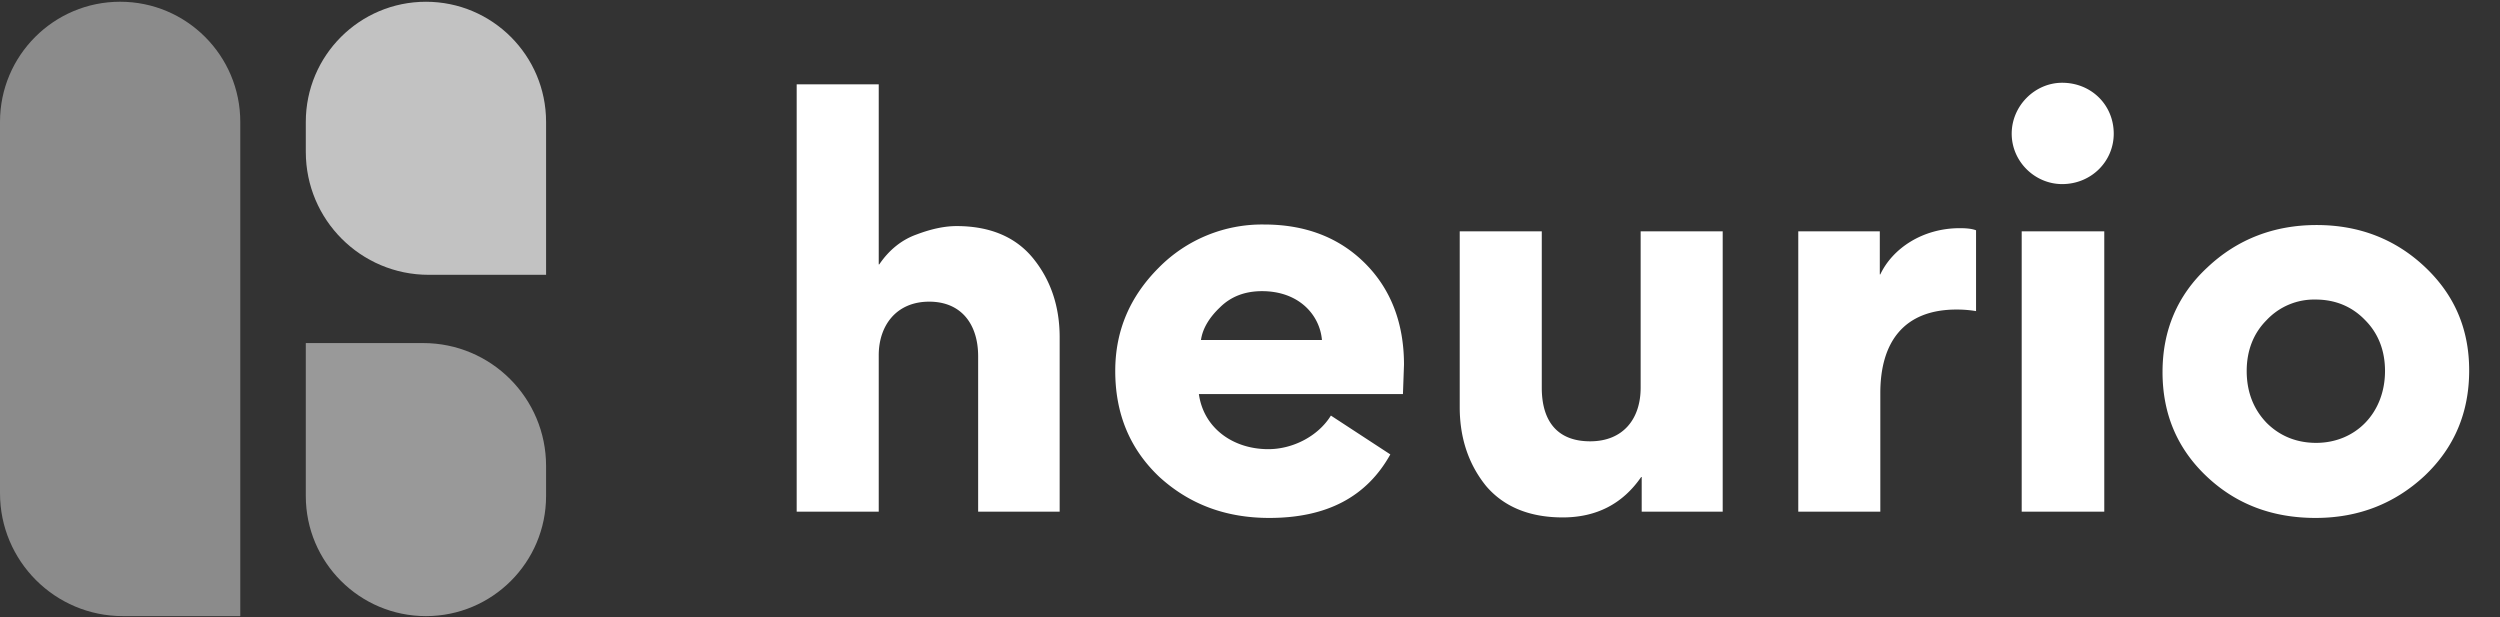
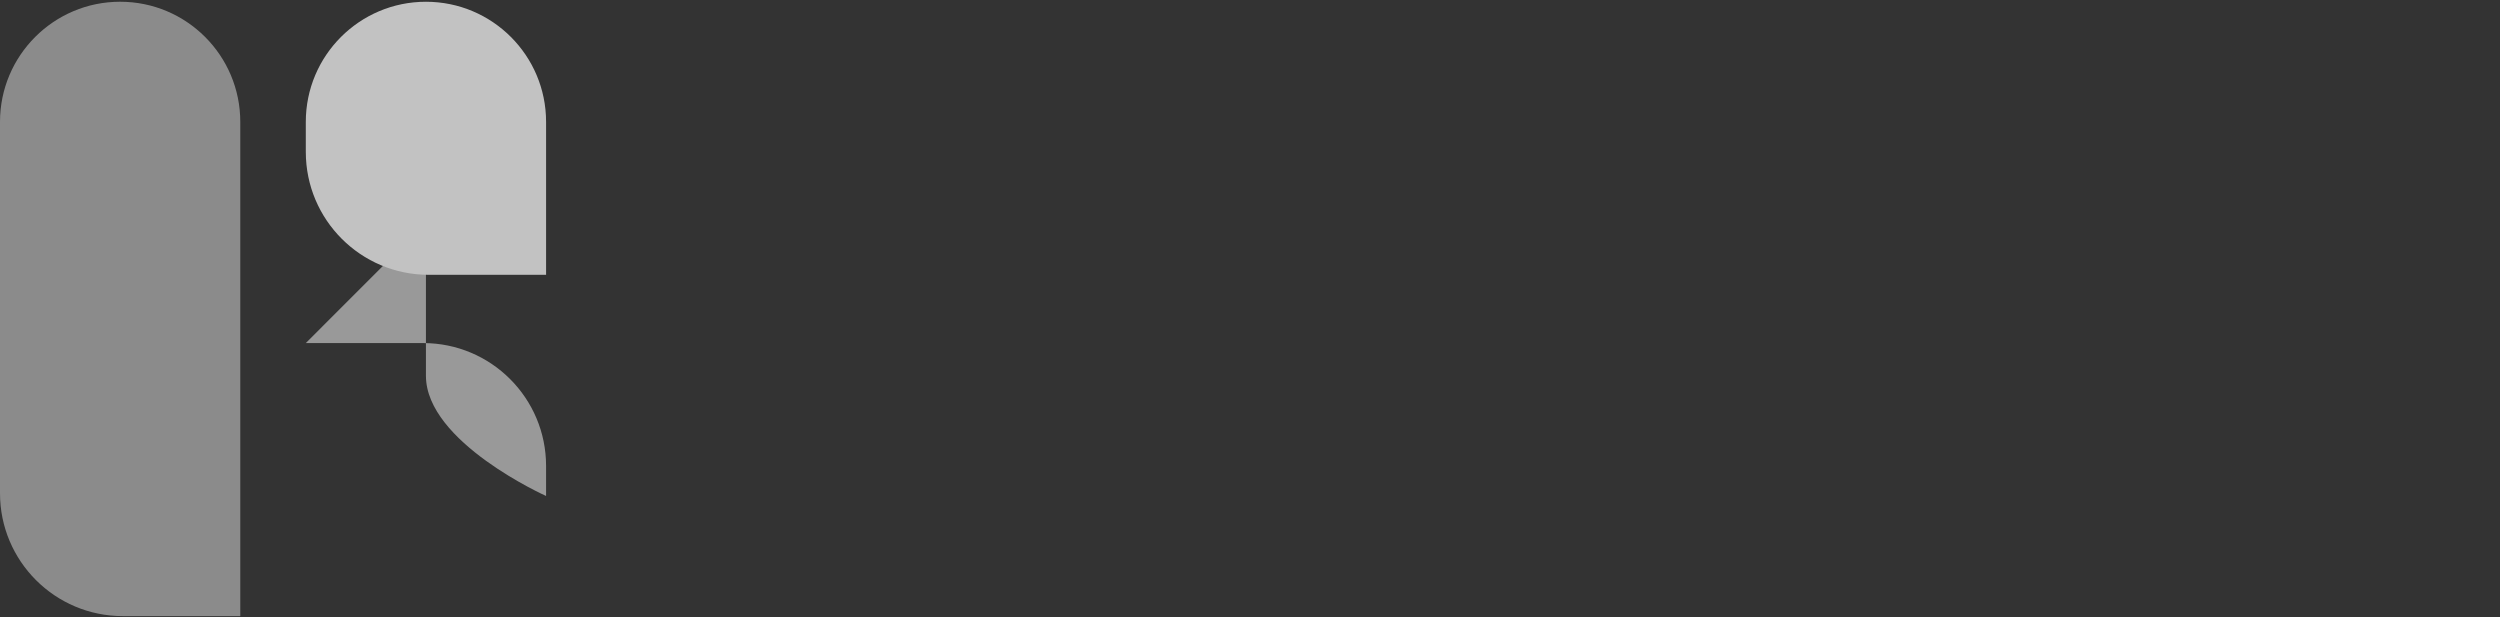
<svg xmlns="http://www.w3.org/2000/svg" width="162" height="40" fill="none">
  <rect width="100%" height="100%" fill="#333333" stroke="none" />
  <path d="M0 7.899C0 3.599 3.486.113 7.785.113s7.785 3.486 7.785 7.785v32.026H7.962C3.565 39.924 0 36.36 0 31.962V7.899z" fill="#8b8b8b" />
-   <path d="M19.816 22.231h7.608c4.397 0 7.962 3.565 7.962 7.962v1.946c0 4.3-3.486 7.785-7.785 7.785s-7.785-3.486-7.785-7.785v-9.909z" fill="#999" />
+   <path d="M19.816 22.231h7.608c4.397 0 7.962 3.565 7.962 7.962v1.946s-7.785-3.486-7.785-7.785v-9.909z" fill="#999" />
  <path d="M19.816 7.899c0-4.3 3.486-7.785 7.785-7.785s7.785 3.486 7.785 7.785v9.909h-7.608c-4.397 0-7.962-3.565-7.962-7.962V7.899z" fill="#c2c2c2" />
-   <path d="M68.666 33.155V21.861c0-2.007-.579-3.708-1.704-5.102s-2.795-2.109-4.976-2.109c-.75 0-1.602.17-2.59.544-.954.34-1.772.986-2.42 1.939h-.034V5.465h-5.317v27.689h5.317V23.018c0-1.905 1.125-3.47 3.272-3.47 2.079 0 3.17 1.463 3.17 3.538v10.069h5.283zm22.245-7.62l.068-1.905c0-2.687-.852-4.898-2.522-6.565s-3.851-2.517-6.544-2.517a9.4 9.4 0 0 0-6.816 2.789c-1.874 1.871-2.829 4.082-2.829 6.701 0 2.789.954 5.068 2.863 6.871 1.943 1.769 4.294 2.653 7.123 2.653 3.715 0 6.305-1.361 7.839-4.116l-3.851-2.517c-.818 1.327-2.454 2.177-4.056 2.177-2.284 0-4.192-1.361-4.499-3.572h13.224zm-13.088-3.504c.102-.714.511-1.429 1.227-2.109.716-.714 1.636-1.055 2.727-1.055 2.42 0 3.749 1.565 3.885 3.163h-7.839zM94.59 14.99v11.396c0 2.007.579 3.708 1.704 5.102 1.159 1.361 2.829 2.041 4.976 2.041 2.181 0 3.885-.884 5.078-2.619h.034v2.245h5.249V14.99h-5.317v10.137c0 2.007-1.125 3.47-3.272 3.47s-3.135-1.327-3.135-3.47V14.99H94.59zm33.458-.068c-.273-.102-.614-.136-1.057-.136-2.42 0-4.362 1.327-5.146 2.993h-.034V14.99h-5.283v18.165h5.317v-7.688c0-3.265 1.499-5.409 4.942-5.409.443 0 .852.034 1.261.102v-5.239zm5.582-9.559c-1.772 0-3.272 1.497-3.272 3.3s1.5 3.266 3.272 3.266c1.875 0 3.34-1.463 3.34-3.266 0-1.871-1.465-3.3-3.34-3.3zm2.727 27.791V14.99h-5.351v18.165h5.351zm3.775-9.048c0 2.721.955 4.966 2.863 6.769s4.261 2.687 7.055 2.687c2.761 0 5.113-.918 7.055-2.721 1.943-1.837 2.897-4.116 2.897-6.837 0-2.687-.954-4.898-2.862-6.701s-4.261-2.721-7.021-2.721-5.147.918-7.09 2.755c-1.942 1.803-2.897 4.082-2.897 6.769zm5.454-.068c0-1.327.443-2.449 1.295-3.3a4.22 4.22 0 0 1 3.169-1.327c1.261 0 2.352.442 3.204 1.327.852.85 1.295 1.973 1.295 3.3 0 2.721-1.908 4.66-4.464 4.66-1.262 0-2.352-.442-3.204-1.293-.852-.884-1.295-2.007-1.295-3.368z" fill="#fff" />
</svg>